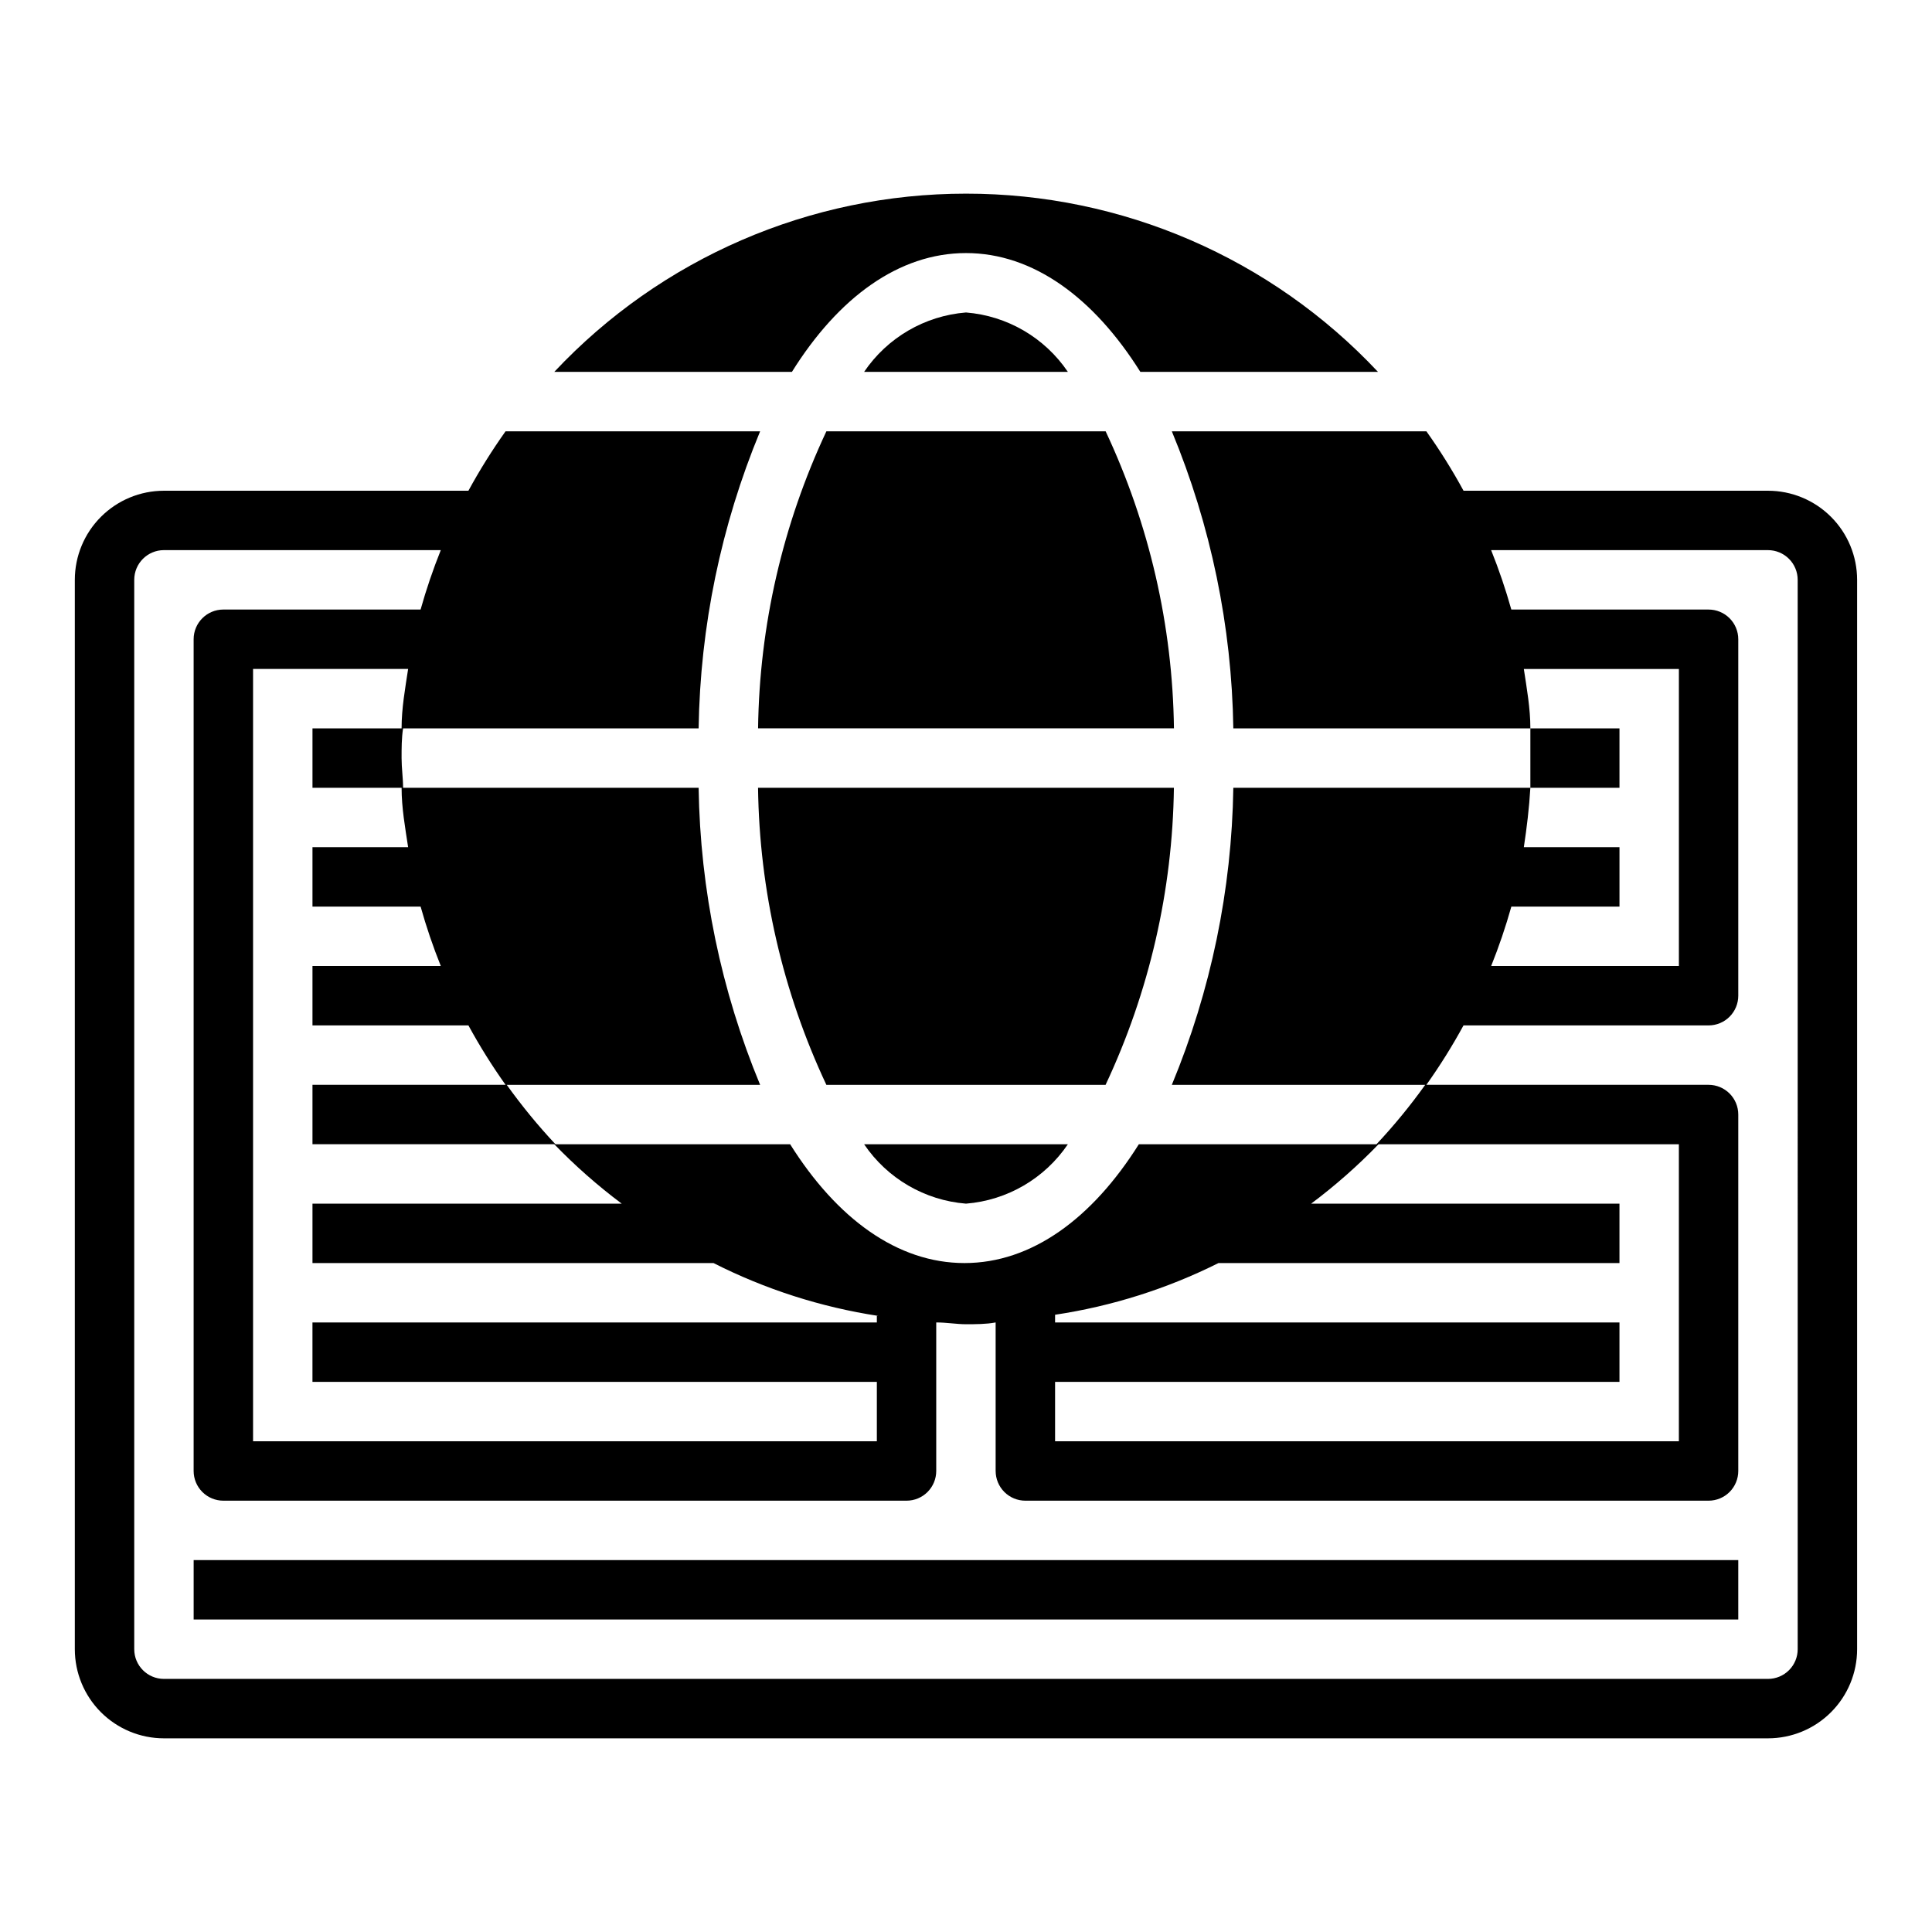
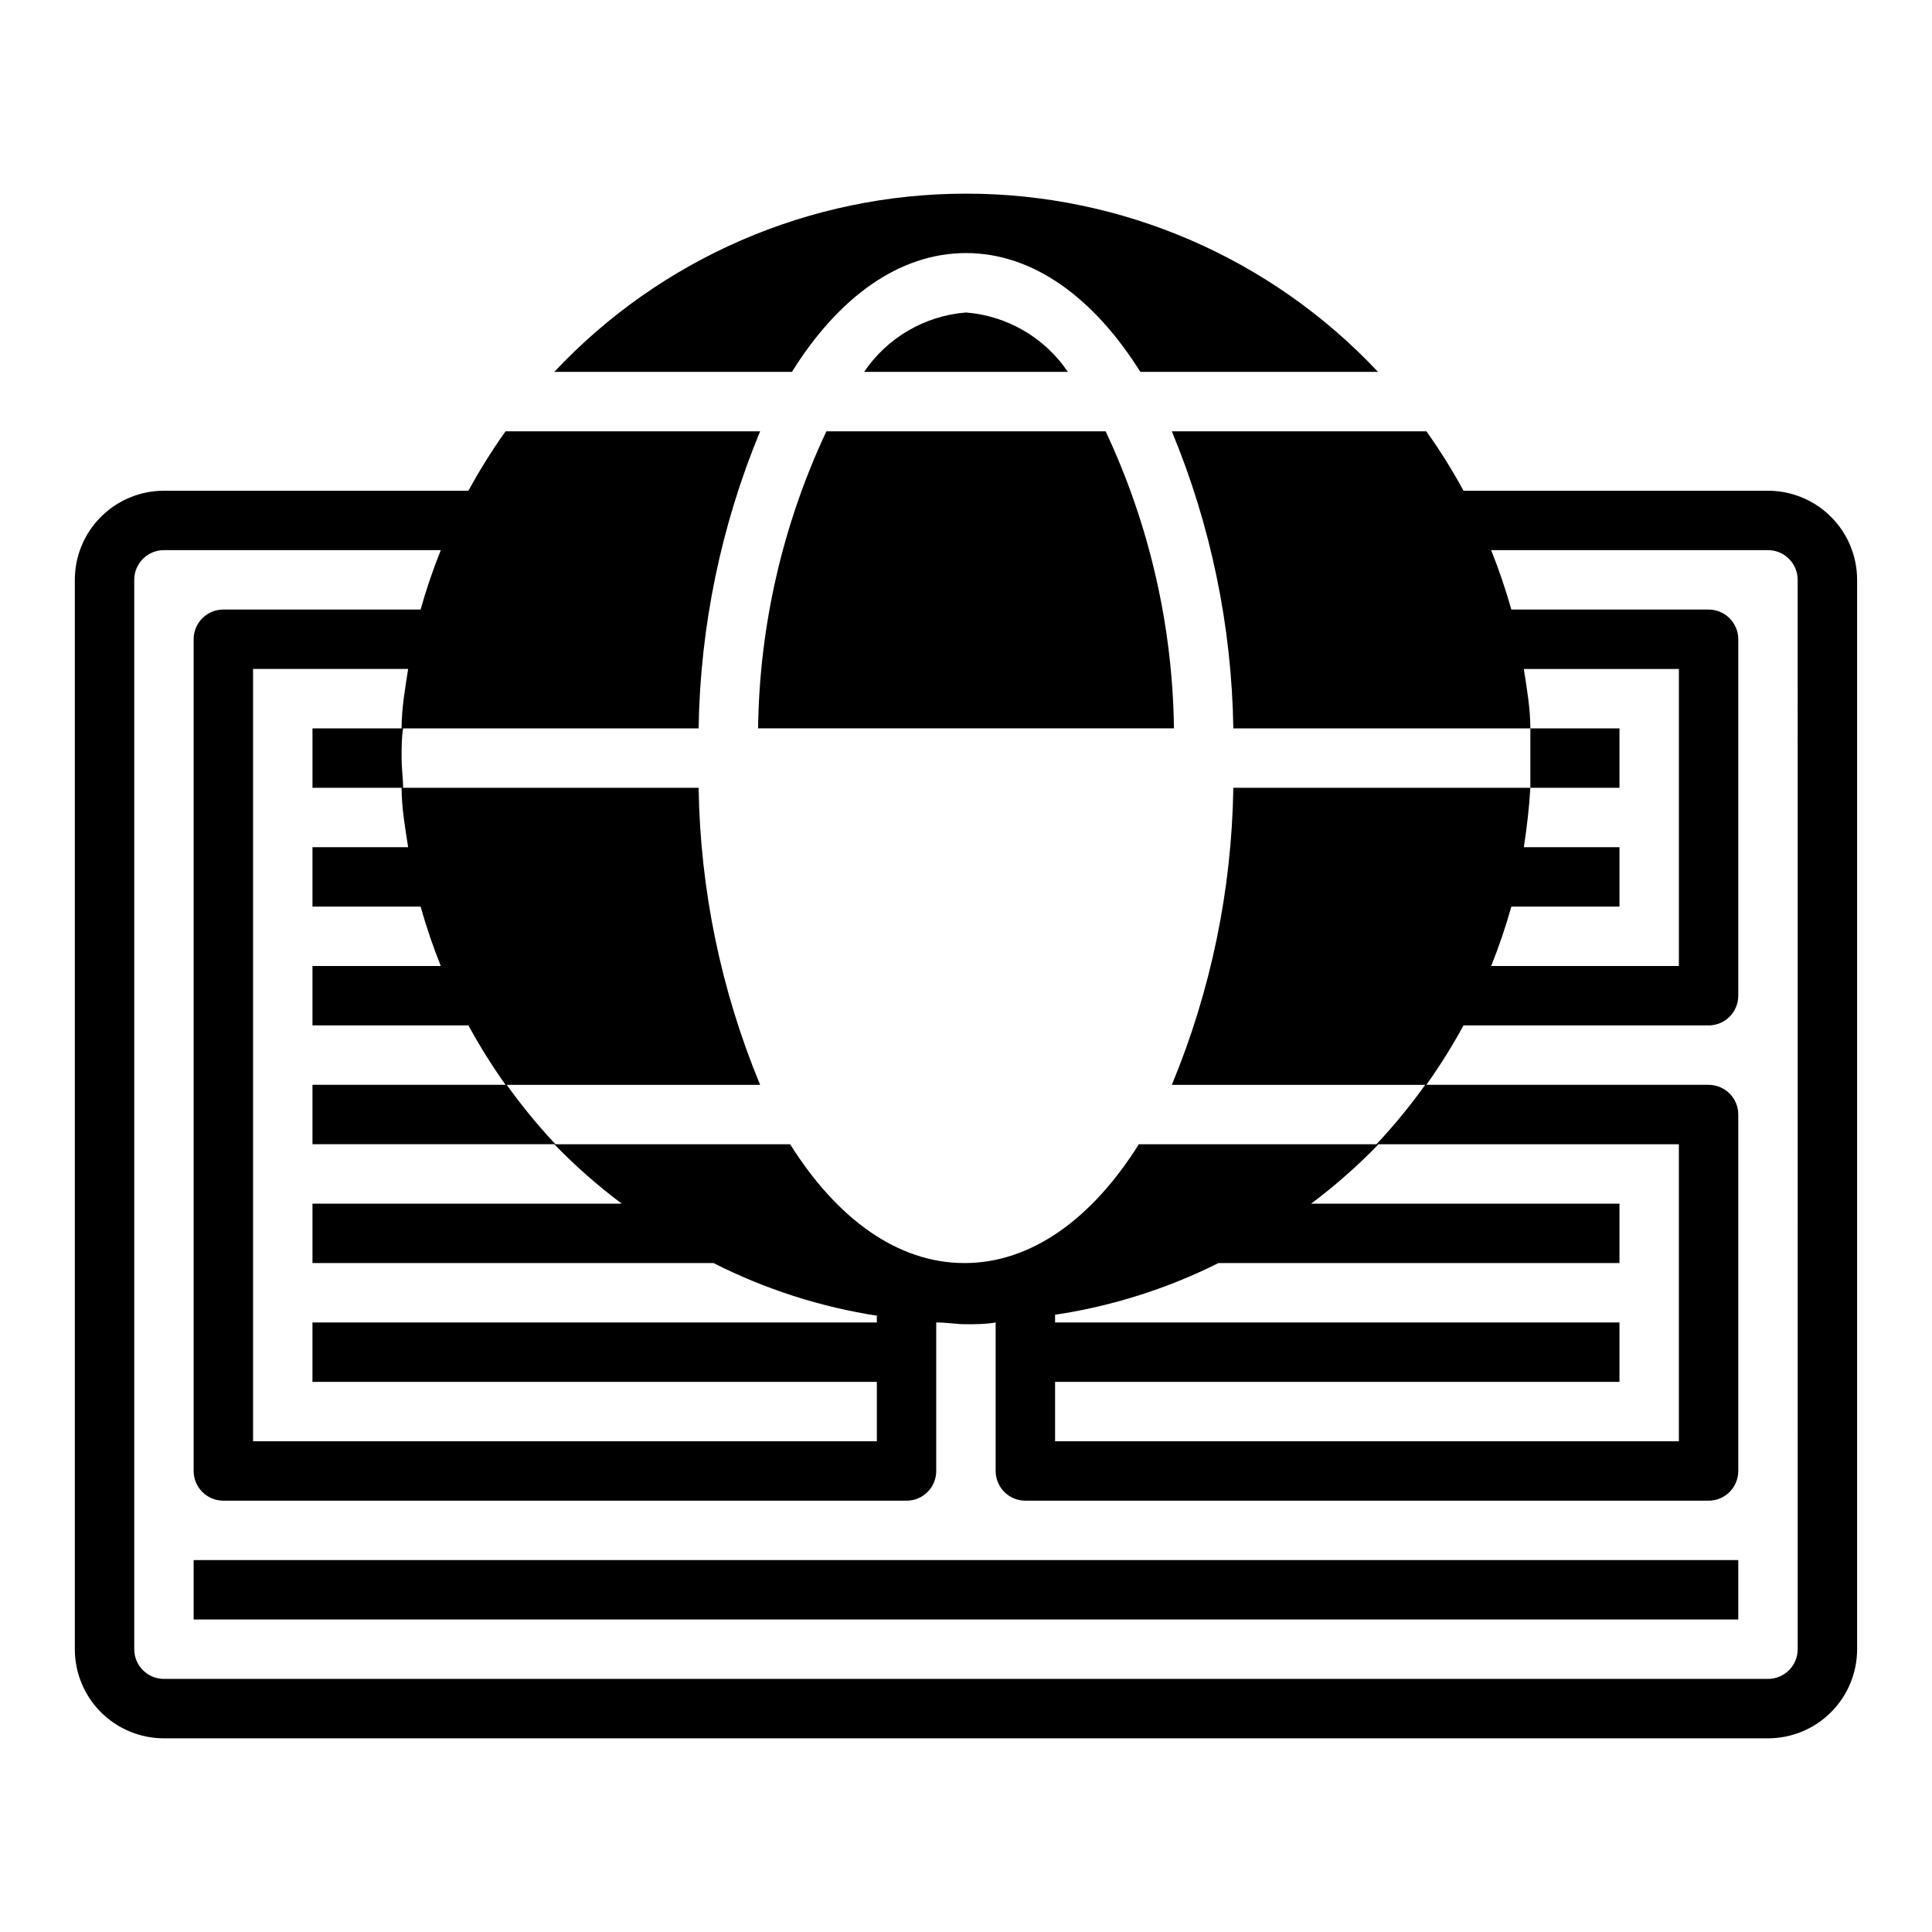
<svg xmlns="http://www.w3.org/2000/svg" fill="#000000" width="800px" height="800px" version="1.1" viewBox="144 144 512 512">
  <g>
    <path d="m612.54 274.05h-80.688c-2.961-5.441-6.25-10.699-9.84-15.746h-67.465c10.355 24.977 15.887 51.688 16.297 78.723h78.719v7.871 7.871h-78.719c-0.41 27.035-5.941 53.746-16.297 78.723h67.148c-3.949 5.523-8.266 10.785-12.91 15.742h-62.977c-12.359 19.68-28.418 31.488-46.207 31.488-17.789 0-33.852-11.809-46.207-31.488h-62.191c-4.644-4.957-8.957-10.219-12.91-15.742h67.148c-10.355-24.977-15.883-51.688-16.297-78.723h-78.324c0-2.598-0.395-5.195-0.395-7.871s0-5.273 0.395-7.871h78.324c0.414-27.035 5.941-53.746 16.297-78.723h-67.465c-3.59 5.047-6.875 10.305-9.84 15.746h-80.688c-6.262 0-12.27 2.488-16.699 6.918-4.43 4.426-6.918 10.434-6.918 16.699v283.39c0 6.266 2.488 12.27 6.918 16.699 4.43 4.43 10.438 6.918 16.699 6.918h425.09c6.262 0 12.27-2.488 16.699-6.918 4.43-4.43 6.918-10.434 6.918-16.699v-283.39c0-6.266-2.488-12.273-6.918-16.699-4.43-4.43-10.438-6.918-16.699-6.918zm-68.016 110.21h28.656v-15.742h-25.348c0.789-5.195 1.418-10.391 1.73-15.742h23.617v-15.746h-23.617c0-5.352-0.945-10.547-1.73-15.742l41.09-0.004v78.723h-49.75c2.066-5.148 3.852-10.406 5.352-15.746zm-77.617 94.465h-0.551 106.82v-15.742h-81.711c6.367-4.766 12.34-10.031 17.867-15.746h79.586v78.719h-165.31v-15.742h149.57v-15.746h-149.57v-2.047 0.004c15.062-2.262 29.676-6.887 43.297-13.699zm-216.48-141.7h-23.617v15.742h23.617c0 5.352 0.945 10.547 1.73 15.742l-25.348 0.004v15.742h28.656c1.5 5.34 3.285 10.598 5.352 15.746h-34.008v15.742h41.328c2.965 5.441 6.25 10.699 9.84 15.746h-51.168v15.742h64.078c5.527 5.715 11.504 10.98 17.871 15.746h-81.949v15.742h106.82-0.551c13.727 6.961 28.477 11.691 43.691 14.012h-0.395v1.73h-149.57v15.742l149.57 0.004v15.742h-165.31v-204.67h41.094c-0.789 5.195-1.734 10.391-1.734 15.746zm369.98 244.03c0 2.09-0.828 4.09-2.305 5.566-1.477 1.477-3.477 2.305-5.566 2.305h-425.09c-4.348 0-7.871-3.523-7.871-7.871v-283.39c0-4.348 3.523-7.875 7.871-7.875h73.367c-2.066 5.148-3.852 10.406-5.352 15.746h-52.27c-4.348 0-7.875 3.523-7.875 7.871v220.42c0 2.086 0.832 4.09 2.309 5.566 1.477 1.477 3.477 2.305 5.566 2.305h181.05c2.09 0 4.09-0.828 5.566-2.305 1.477-1.477 2.305-3.481 2.305-5.566v-39.363c2.754 0 5.434 0.473 7.871 0.473 2.441 0 5.434 0 7.871-0.473v39.359l0.004 0.004c0 2.086 0.828 4.09 2.305 5.566 1.477 1.477 3.481 2.305 5.566 2.305h181.06c2.086 0 4.09-0.828 5.566-2.305 1.473-1.477 2.305-3.481 2.305-5.566v-94.465c0-2.09-0.832-4.09-2.305-5.566-1.477-1.477-3.481-2.305-5.566-2.305h-74.785c3.59-5.047 6.879-10.305 9.84-15.746h64.945c2.086 0 4.09-0.828 5.566-2.305 1.473-1.477 2.305-3.481 2.305-5.566v-94.465c0-2.086-0.832-4.09-2.305-5.566-1.477-1.477-3.481-2.305-5.566-2.305h-52.273c-1.5-5.34-3.285-10.598-5.352-15.746h73.367c2.09 0 4.09 0.832 5.566 2.309 1.477 1.473 2.305 3.477 2.305 5.566z" />
    <path d="m195.32 557.44h409.34v15.742h-409.34z" />
-     <path d="m400 462.98c10.926-0.871 20.859-6.668 27-15.746h-54.004c6.141 9.078 16.078 14.875 27.004 15.746z" />
    <path d="m400 195.32c-41.336-0.008-80.828 17.09-109.11 47.234h62.977c12.281-19.68 28.34-31.488 46.133-31.488 17.789 0 33.852 11.809 46.207 31.488h62.977c-28.301-30.164-67.824-47.262-109.18-47.234z" />
    <path d="m400 226.81c-10.926 0.871-20.863 6.668-27.004 15.746h54.004c-6.141-9.078-16.074-14.875-27-15.746z" />
-     <path d="m455.1 352.77h-110.21c0.352 27.23 6.527 54.07 18.105 78.723h73.996c11.578-24.652 17.754-51.492 18.105-78.723z" />
    <path d="m437 258.3h-73.996c-11.578 24.648-17.754 51.492-18.105 78.723h110.21c-0.352-27.23-6.527-54.074-18.105-78.723z" />
  </g>
</svg>